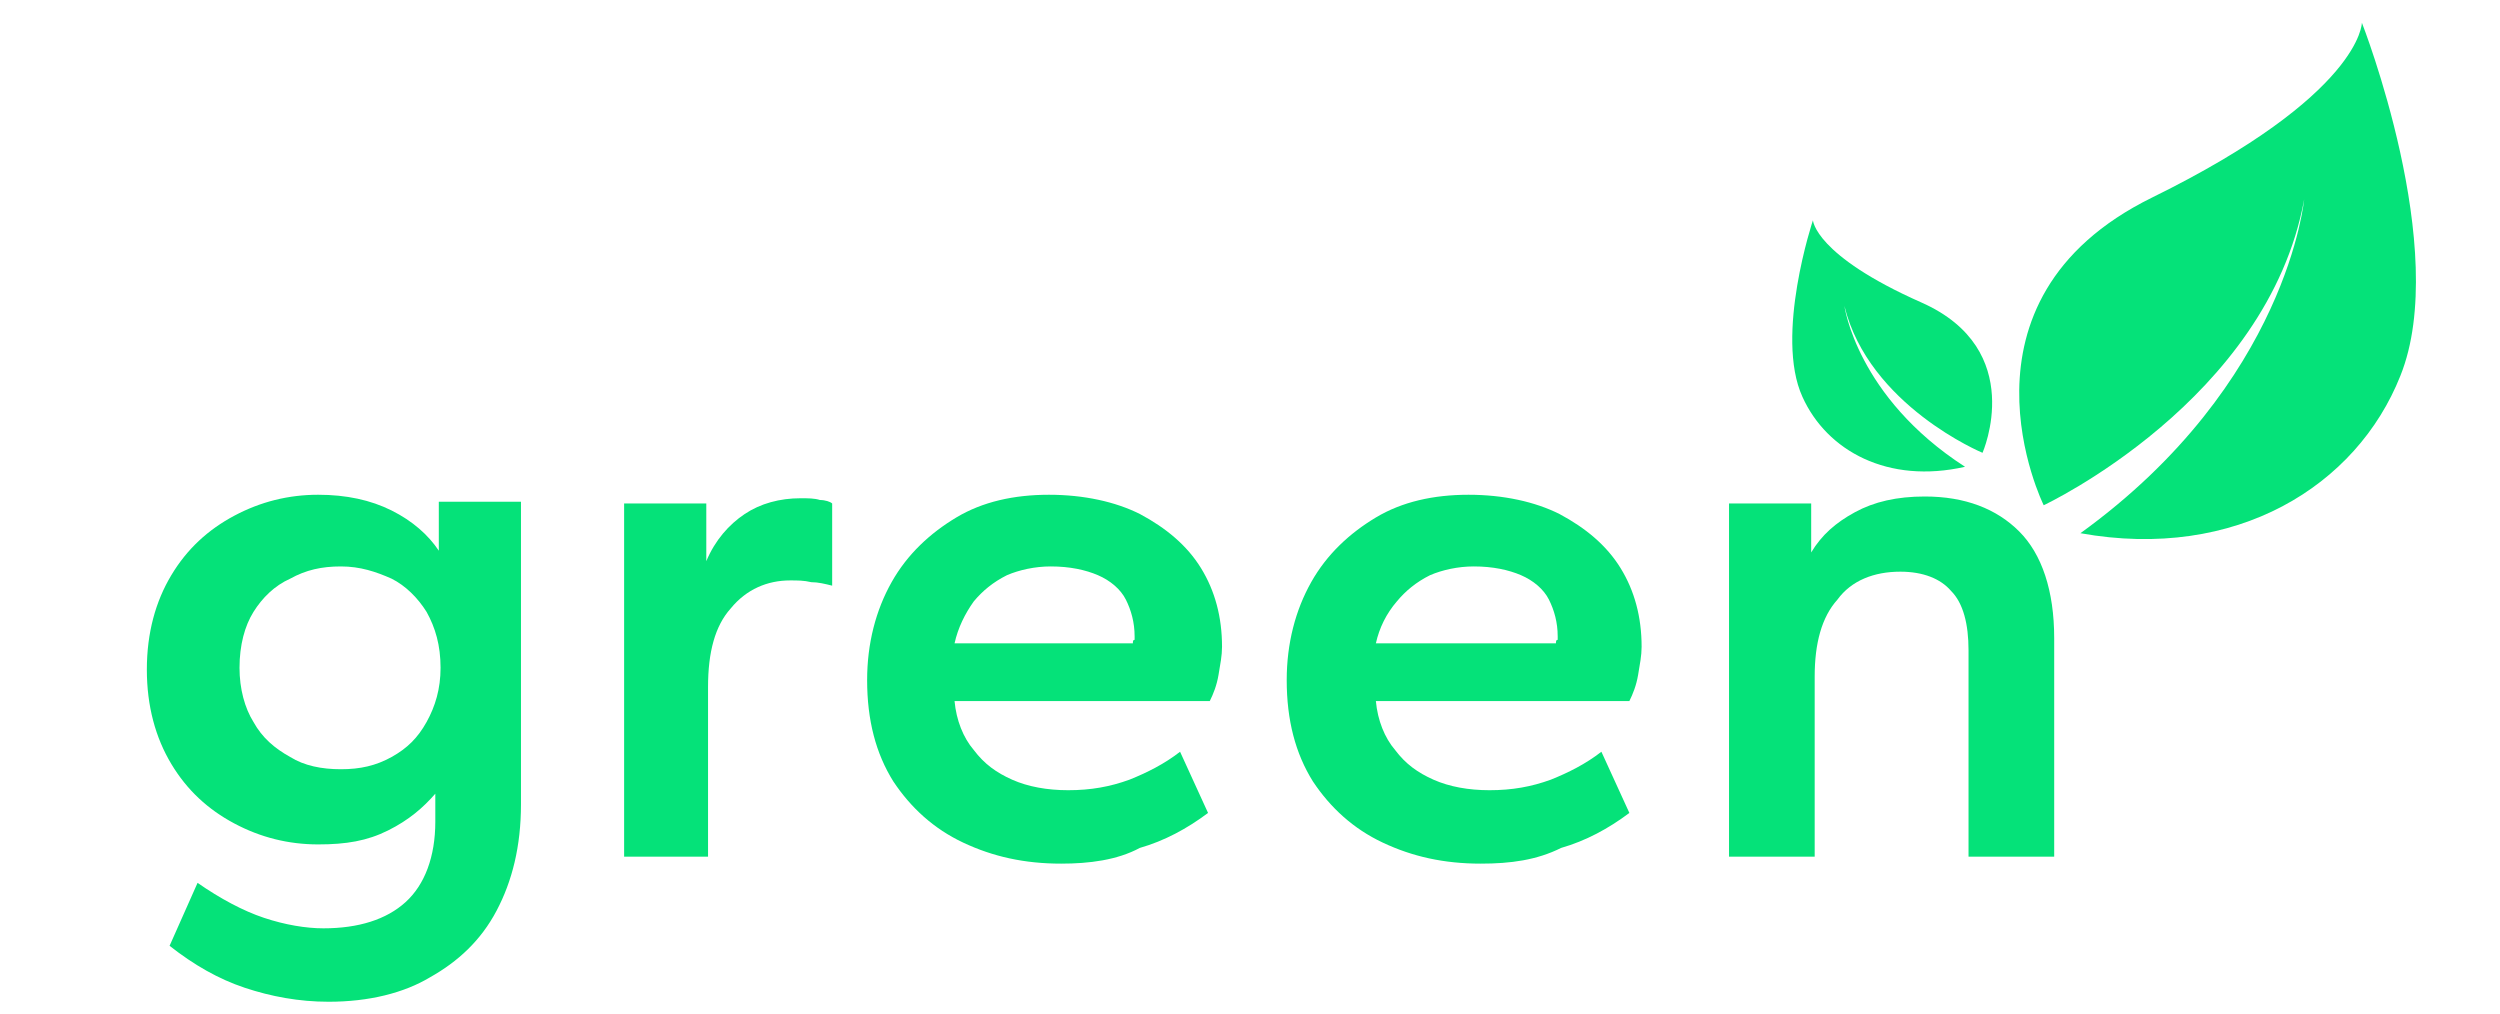
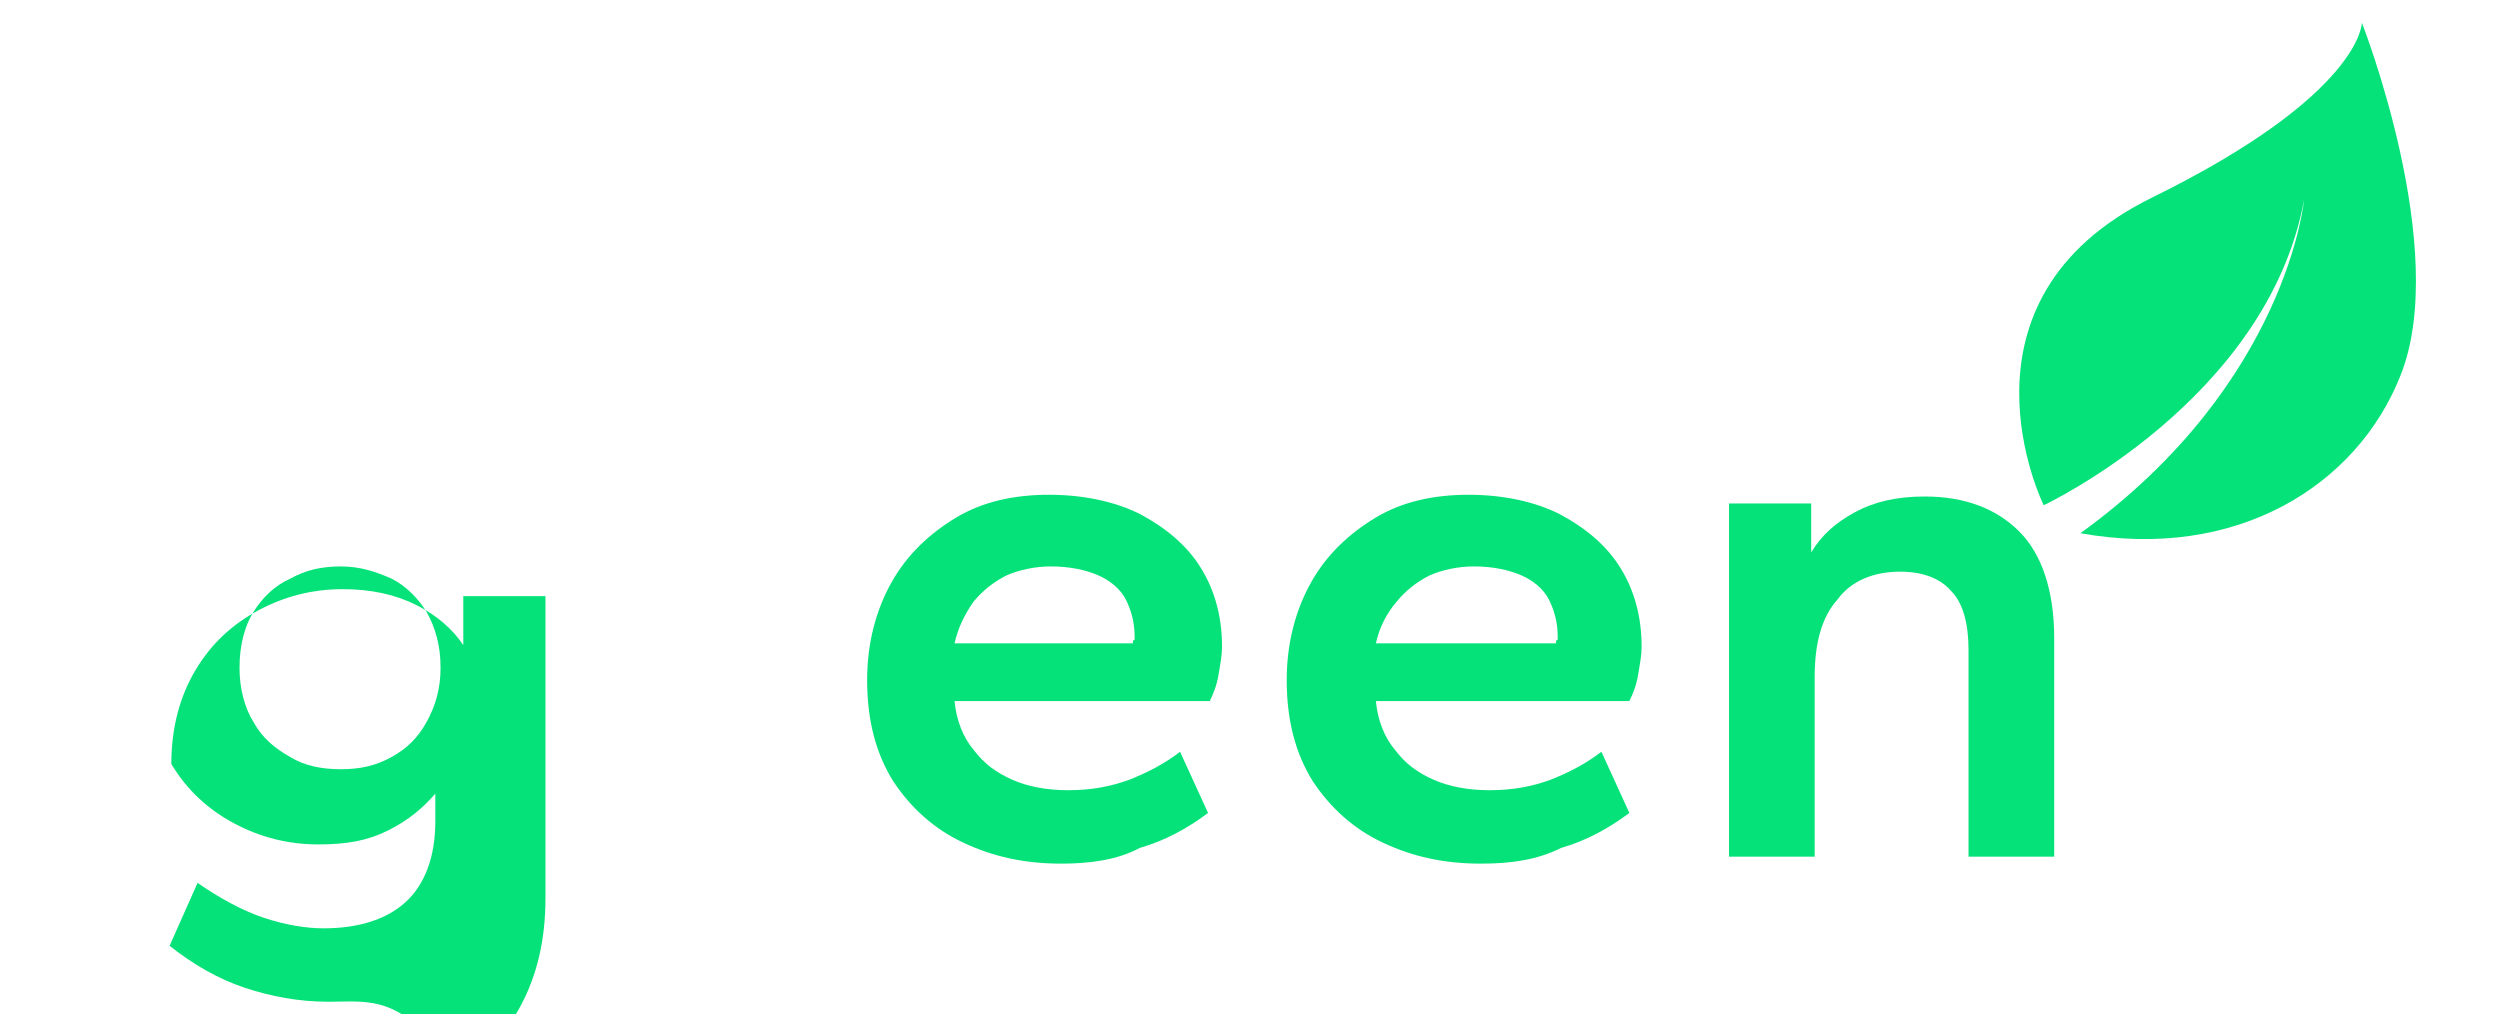
<svg xmlns="http://www.w3.org/2000/svg" version="1.1" id="Livello_1" x="0px" y="0px" viewBox="0 0 143 58" style="enable-background:new 0 0 143 58;" xml:space="preserve">
  <style type="text/css">
	.st0{fill:#05E279;}
</style>
  <g>
-     <path class="st0" d="M18.8,57.3c-1.7,0-3.3-0.3-4.8-0.8c-1.5-0.5-2.9-1.3-4.3-2.4l1.6-3.6c1.3,0.9,2.6,1.6,3.8,2   c1.2,0.4,2.4,0.6,3.4,0.6c2,0,3.6-0.5,4.7-1.5c1.1-1,1.7-2.6,1.7-4.6v-1.6c-0.7,0.8-1.5,1.5-2.7,2.1s-2.4,0.8-4,0.8   c-1.7,0-3.3-0.4-4.8-1.2c-1.5-0.8-2.7-1.9-3.6-3.4c-0.9-1.5-1.4-3.3-1.4-5.4c0-2.1,0.5-3.9,1.4-5.4c0.9-1.5,2.1-2.6,3.6-3.4   c1.5-0.8,3.1-1.2,4.8-1.2c1.6,0,3,0.3,4.2,0.9c1.2,0.6,2.1,1.4,2.7,2.3v-2.8h4.7v17.3c0,2.4-0.5,4.4-1.4,6.1   c-0.9,1.7-2.2,2.9-3.8,3.8C23.1,56.8,21.1,57.3,18.8,57.3z M19.5,44c1.1,0,2-0.2,2.9-0.7s1.5-1.1,2-2c0.5-0.9,0.8-1.9,0.8-3.1   c0-1.3-0.3-2.3-0.8-3.2c-0.5-0.8-1.2-1.5-2-1.9c-0.9-0.4-1.8-0.7-2.9-0.7c-1.1,0-2,0.2-2.9,0.7c-0.9,0.4-1.6,1.1-2.1,1.9   c-0.5,0.8-0.8,1.9-0.8,3.2c0,1.2,0.3,2.3,0.8,3.1c0.5,0.9,1.2,1.5,2.1,2C17.4,43.8,18.4,44,19.5,44z" />
-     <path class="st0" d="M35.7,49V28.8h4.7v3.3c0.5-1.2,1.3-2.1,2.2-2.7c0.9-0.6,2-0.9,3.2-0.9c0.4,0,0.8,0,1.1,0.1   c0.3,0,0.6,0.1,0.7,0.2v4.7c-0.4-0.1-0.8-0.2-1.2-0.2c-0.4-0.1-0.8-0.1-1.2-0.1c-1.3,0-2.5,0.5-3.4,1.6c-0.9,1-1.3,2.5-1.3,4.5V49   H35.7z" />
+     <path class="st0" d="M18.8,57.3c-1.7,0-3.3-0.3-4.8-0.8c-1.5-0.5-2.9-1.3-4.3-2.4l1.6-3.6c1.3,0.9,2.6,1.6,3.8,2   c1.2,0.4,2.4,0.6,3.4,0.6c2,0,3.6-0.5,4.7-1.5c1.1-1,1.7-2.6,1.7-4.6v-1.6c-0.7,0.8-1.5,1.5-2.7,2.1s-2.4,0.8-4,0.8   c-1.7,0-3.3-0.4-4.8-1.2c-1.5-0.8-2.7-1.9-3.6-3.4c0-2.1,0.5-3.9,1.4-5.4c0.9-1.5,2.1-2.6,3.6-3.4   c1.5-0.8,3.1-1.2,4.8-1.2c1.6,0,3,0.3,4.2,0.9c1.2,0.6,2.1,1.4,2.7,2.3v-2.8h4.7v17.3c0,2.4-0.5,4.4-1.4,6.1   c-0.9,1.7-2.2,2.9-3.8,3.8C23.1,56.8,21.1,57.3,18.8,57.3z M19.5,44c1.1,0,2-0.2,2.9-0.7s1.5-1.1,2-2c0.5-0.9,0.8-1.9,0.8-3.1   c0-1.3-0.3-2.3-0.8-3.2c-0.5-0.8-1.2-1.5-2-1.9c-0.9-0.4-1.8-0.7-2.9-0.7c-1.1,0-2,0.2-2.9,0.7c-0.9,0.4-1.6,1.1-2.1,1.9   c-0.5,0.8-0.8,1.9-0.8,3.2c0,1.2,0.3,2.3,0.8,3.1c0.5,0.9,1.2,1.5,2.1,2C17.4,43.8,18.4,44,19.5,44z" />
    <path class="st0" d="M60.7,49.4c-2.1,0-3.9-0.4-5.6-1.2c-1.7-0.8-3-2-4-3.5c-1-1.6-1.5-3.5-1.5-5.8c0-2.1,0.5-4,1.4-5.6   c0.9-1.6,2.2-2.8,3.7-3.7s3.3-1.3,5.3-1.3c2,0,3.8,0.4,5.2,1.1c1.5,0.8,2.7,1.8,3.5,3.1c0.8,1.3,1.2,2.8,1.2,4.5   c0,0.5-0.1,1-0.2,1.6c-0.1,0.6-0.3,1.1-0.5,1.5H54.6c0.1,1.1,0.5,2.1,1.1,2.8c0.6,0.8,1.3,1.3,2.2,1.7c0.9,0.4,2,0.6,3.2,0.6   c1.3,0,2.4-0.2,3.5-0.6c1-0.4,2-0.9,2.9-1.6l1.6,3.5c-1.2,0.9-2.5,1.6-3.9,2C63.9,49.2,62.3,49.4,60.7,49.4z M54.6,36.8h10.2   c0-0.1,0-0.2,0.1-0.2c0-0.1,0-0.1,0-0.2c0-0.8-0.2-1.5-0.5-2.1c-0.3-0.6-0.9-1.1-1.6-1.4c-0.7-0.3-1.6-0.5-2.7-0.5   c-0.9,0-1.8,0.2-2.5,0.5c-0.8,0.4-1.4,0.9-1.9,1.5C55.2,35.1,54.8,35.9,54.6,36.8z" />
    <path class="st0" d="M84.7,49.4c-2.1,0-3.9-0.4-5.6-1.2c-1.7-0.8-3-2-4-3.5c-1-1.6-1.5-3.5-1.5-5.8c0-2.1,0.5-4,1.4-5.6   c0.9-1.6,2.2-2.8,3.7-3.7s3.3-1.3,5.3-1.3c2,0,3.8,0.4,5.2,1.1c1.5,0.8,2.7,1.8,3.5,3.1c0.8,1.3,1.2,2.8,1.2,4.5   c0,0.5-0.1,1-0.2,1.6c-0.1,0.6-0.3,1.1-0.5,1.5H78.7c0.1,1.1,0.5,2.1,1.1,2.8c0.6,0.8,1.3,1.3,2.2,1.7c0.9,0.4,2,0.6,3.2,0.6   c1.3,0,2.4-0.2,3.5-0.6c1-0.4,2-0.9,2.9-1.6l1.6,3.5c-1.2,0.9-2.5,1.6-3.9,2C87.9,49.2,86.4,49.4,84.7,49.4z M78.7,36.8H89   c0-0.1,0-0.2,0.1-0.2c0-0.1,0-0.1,0-0.2c0-0.8-0.2-1.5-0.5-2.1c-0.3-0.6-0.9-1.1-1.6-1.4c-0.7-0.3-1.6-0.5-2.7-0.5   c-0.9,0-1.8,0.2-2.5,0.5c-0.8,0.4-1.4,0.9-1.9,1.5C79.3,35.1,78.9,35.9,78.7,36.8z" />
    <path class="st0" d="M98.9,49V28.8h4.7v2.8c0.6-1,1.4-1.7,2.5-2.3c1.1-0.6,2.4-0.9,4-0.9c2.3,0,4.1,0.7,5.4,2c1.3,1.3,2,3.4,2,6.1   V49h-4.9V37.2c0-1.5-0.3-2.7-1-3.4c-0.6-0.7-1.6-1.1-2.9-1.1c-1.5,0-2.8,0.5-3.6,1.6c-0.9,1-1.3,2.5-1.3,4.4V49H98.9z" />
  </g>
  <path class="st0" d="M119,30.5c8.9,1.6,15.8-2.7,18.3-9c2.9-7.2-2.2-20.2-2.2-20.2s0,4.1-12,10s-6.2,17.6-6.2,17.6s12.8-6,14.9-17.5  C131.8,11.3,130.9,21.9,119,30.5z" />
-   <path class="st0" d="M112.4,26.7c-4.4,1-7.9-0.9-9.3-4c-1.6-3.5,0.6-10.1,0.6-10.1s0.1,2,6.2,4.7s3.5,8.6,3.5,8.6s-6.5-2.7-7.9-8.4  C105.5,17.5,106.2,22.7,112.4,26.7z" />
</svg>